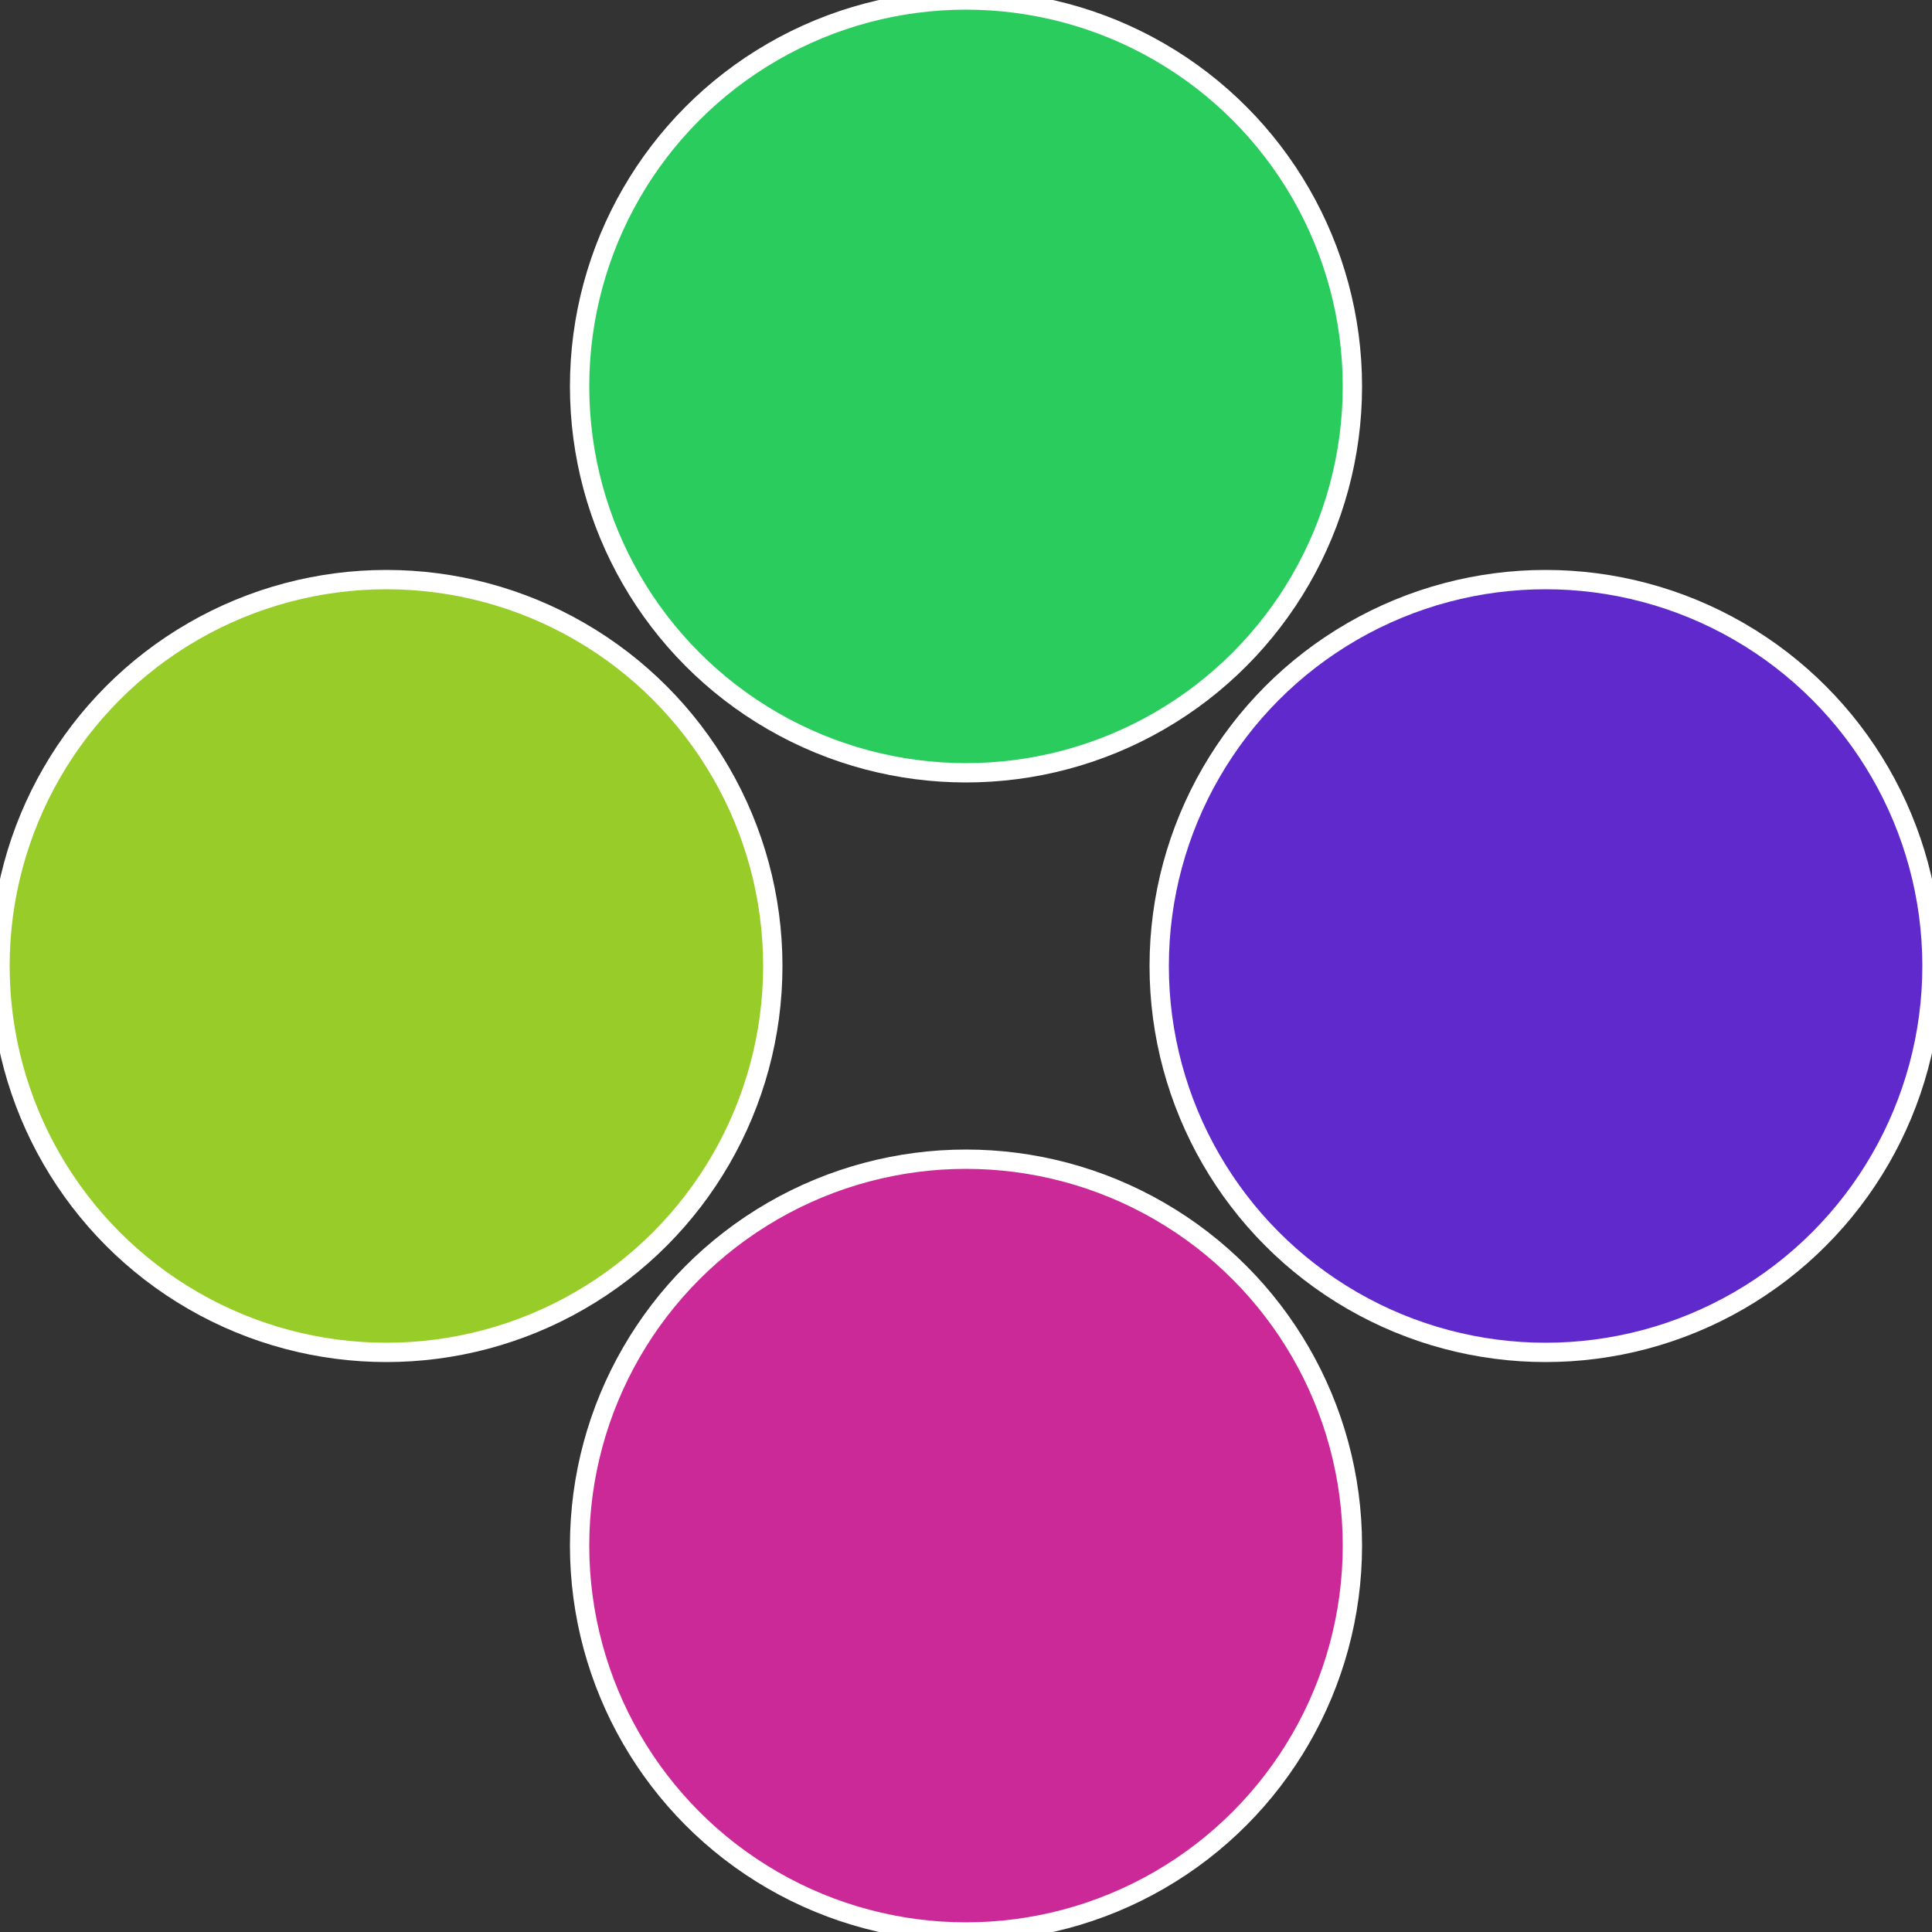
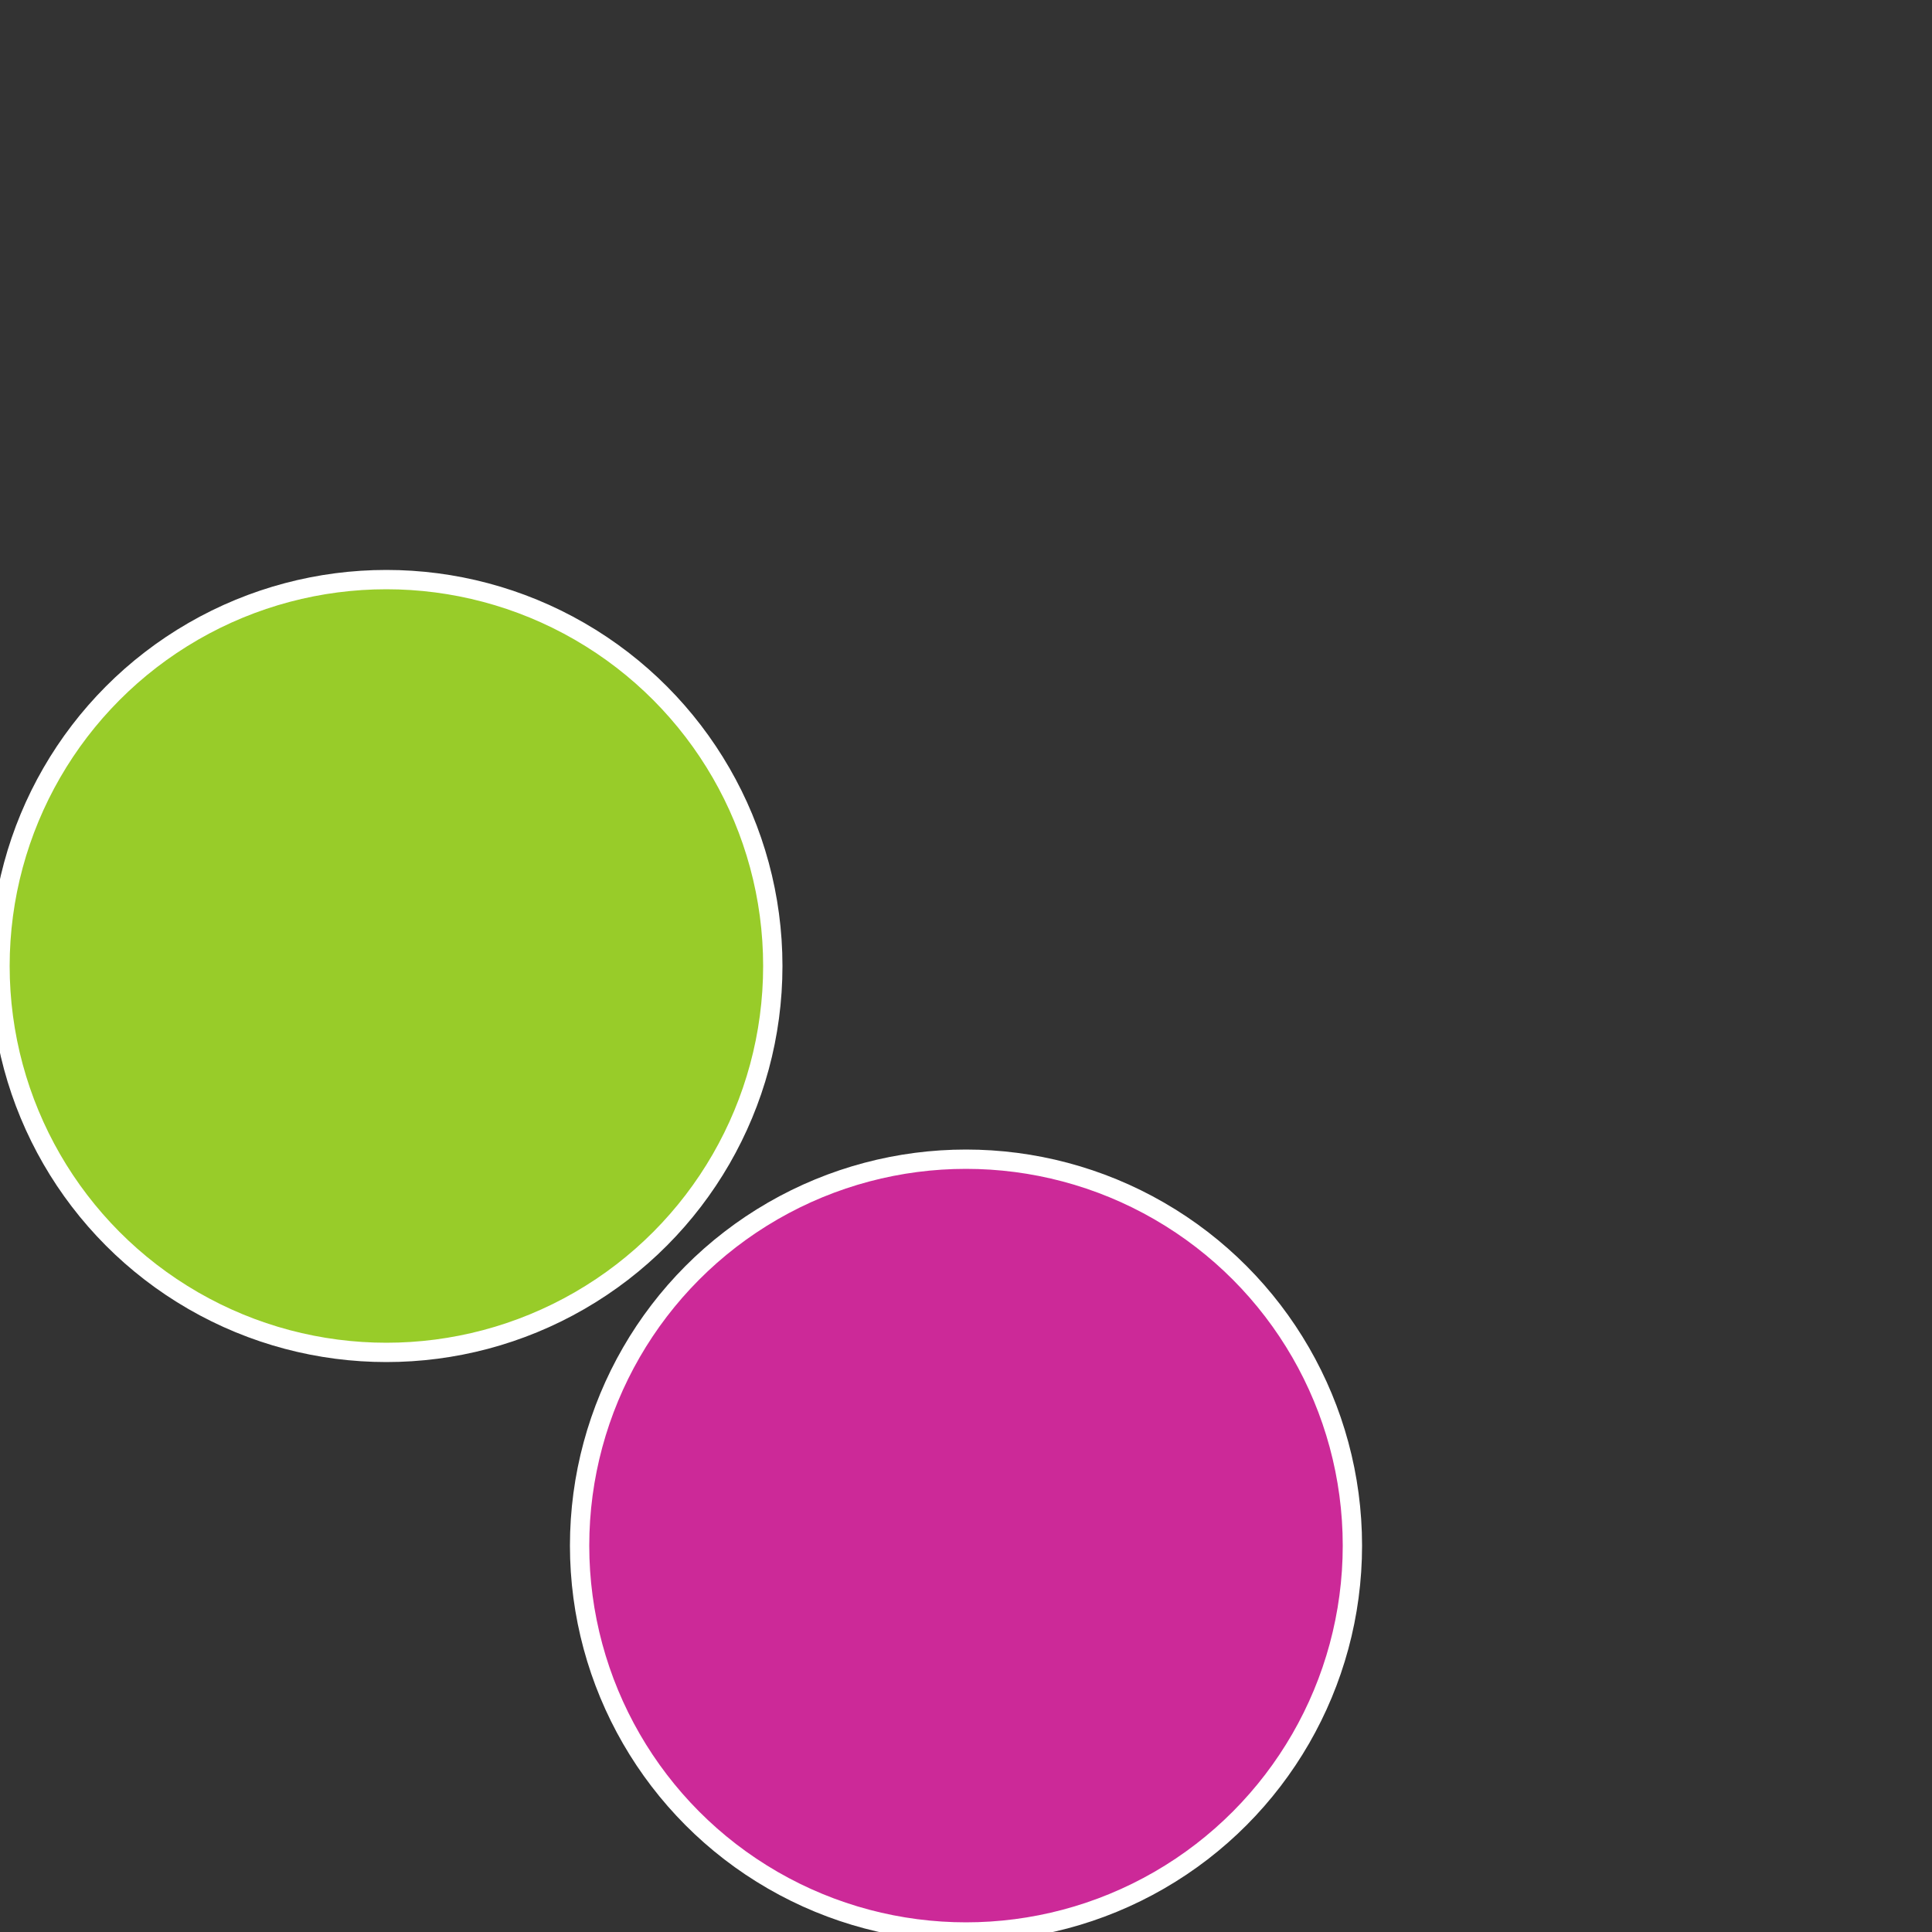
<svg xmlns="http://www.w3.org/2000/svg" width="500" height="500" viewBox="-1 -1 2 2">
  <rect x="-1" y="-1" width="2" height="2" fill="#333333" stroke="none" />
-   <circle cx="0.6" cy="0" r="0.4" fill="#5f29cc" stroke="#fff" stroke-width="1%" />
  <circle cx="3.6739403974421E-17" cy="0.6" r="0.4" fill="#cc2998" stroke="#fff" stroke-width="1%" />
  <circle cx="-0.6" cy="7.3478807948841E-17" r="0.4" fill="#98cc29" stroke="#fff" stroke-width="1%" />
-   <circle cx="-1.1021821192326E-16" cy="-0.6" r="0.4" fill="#29cc5d" stroke="#fff" stroke-width="1%" />
</svg>